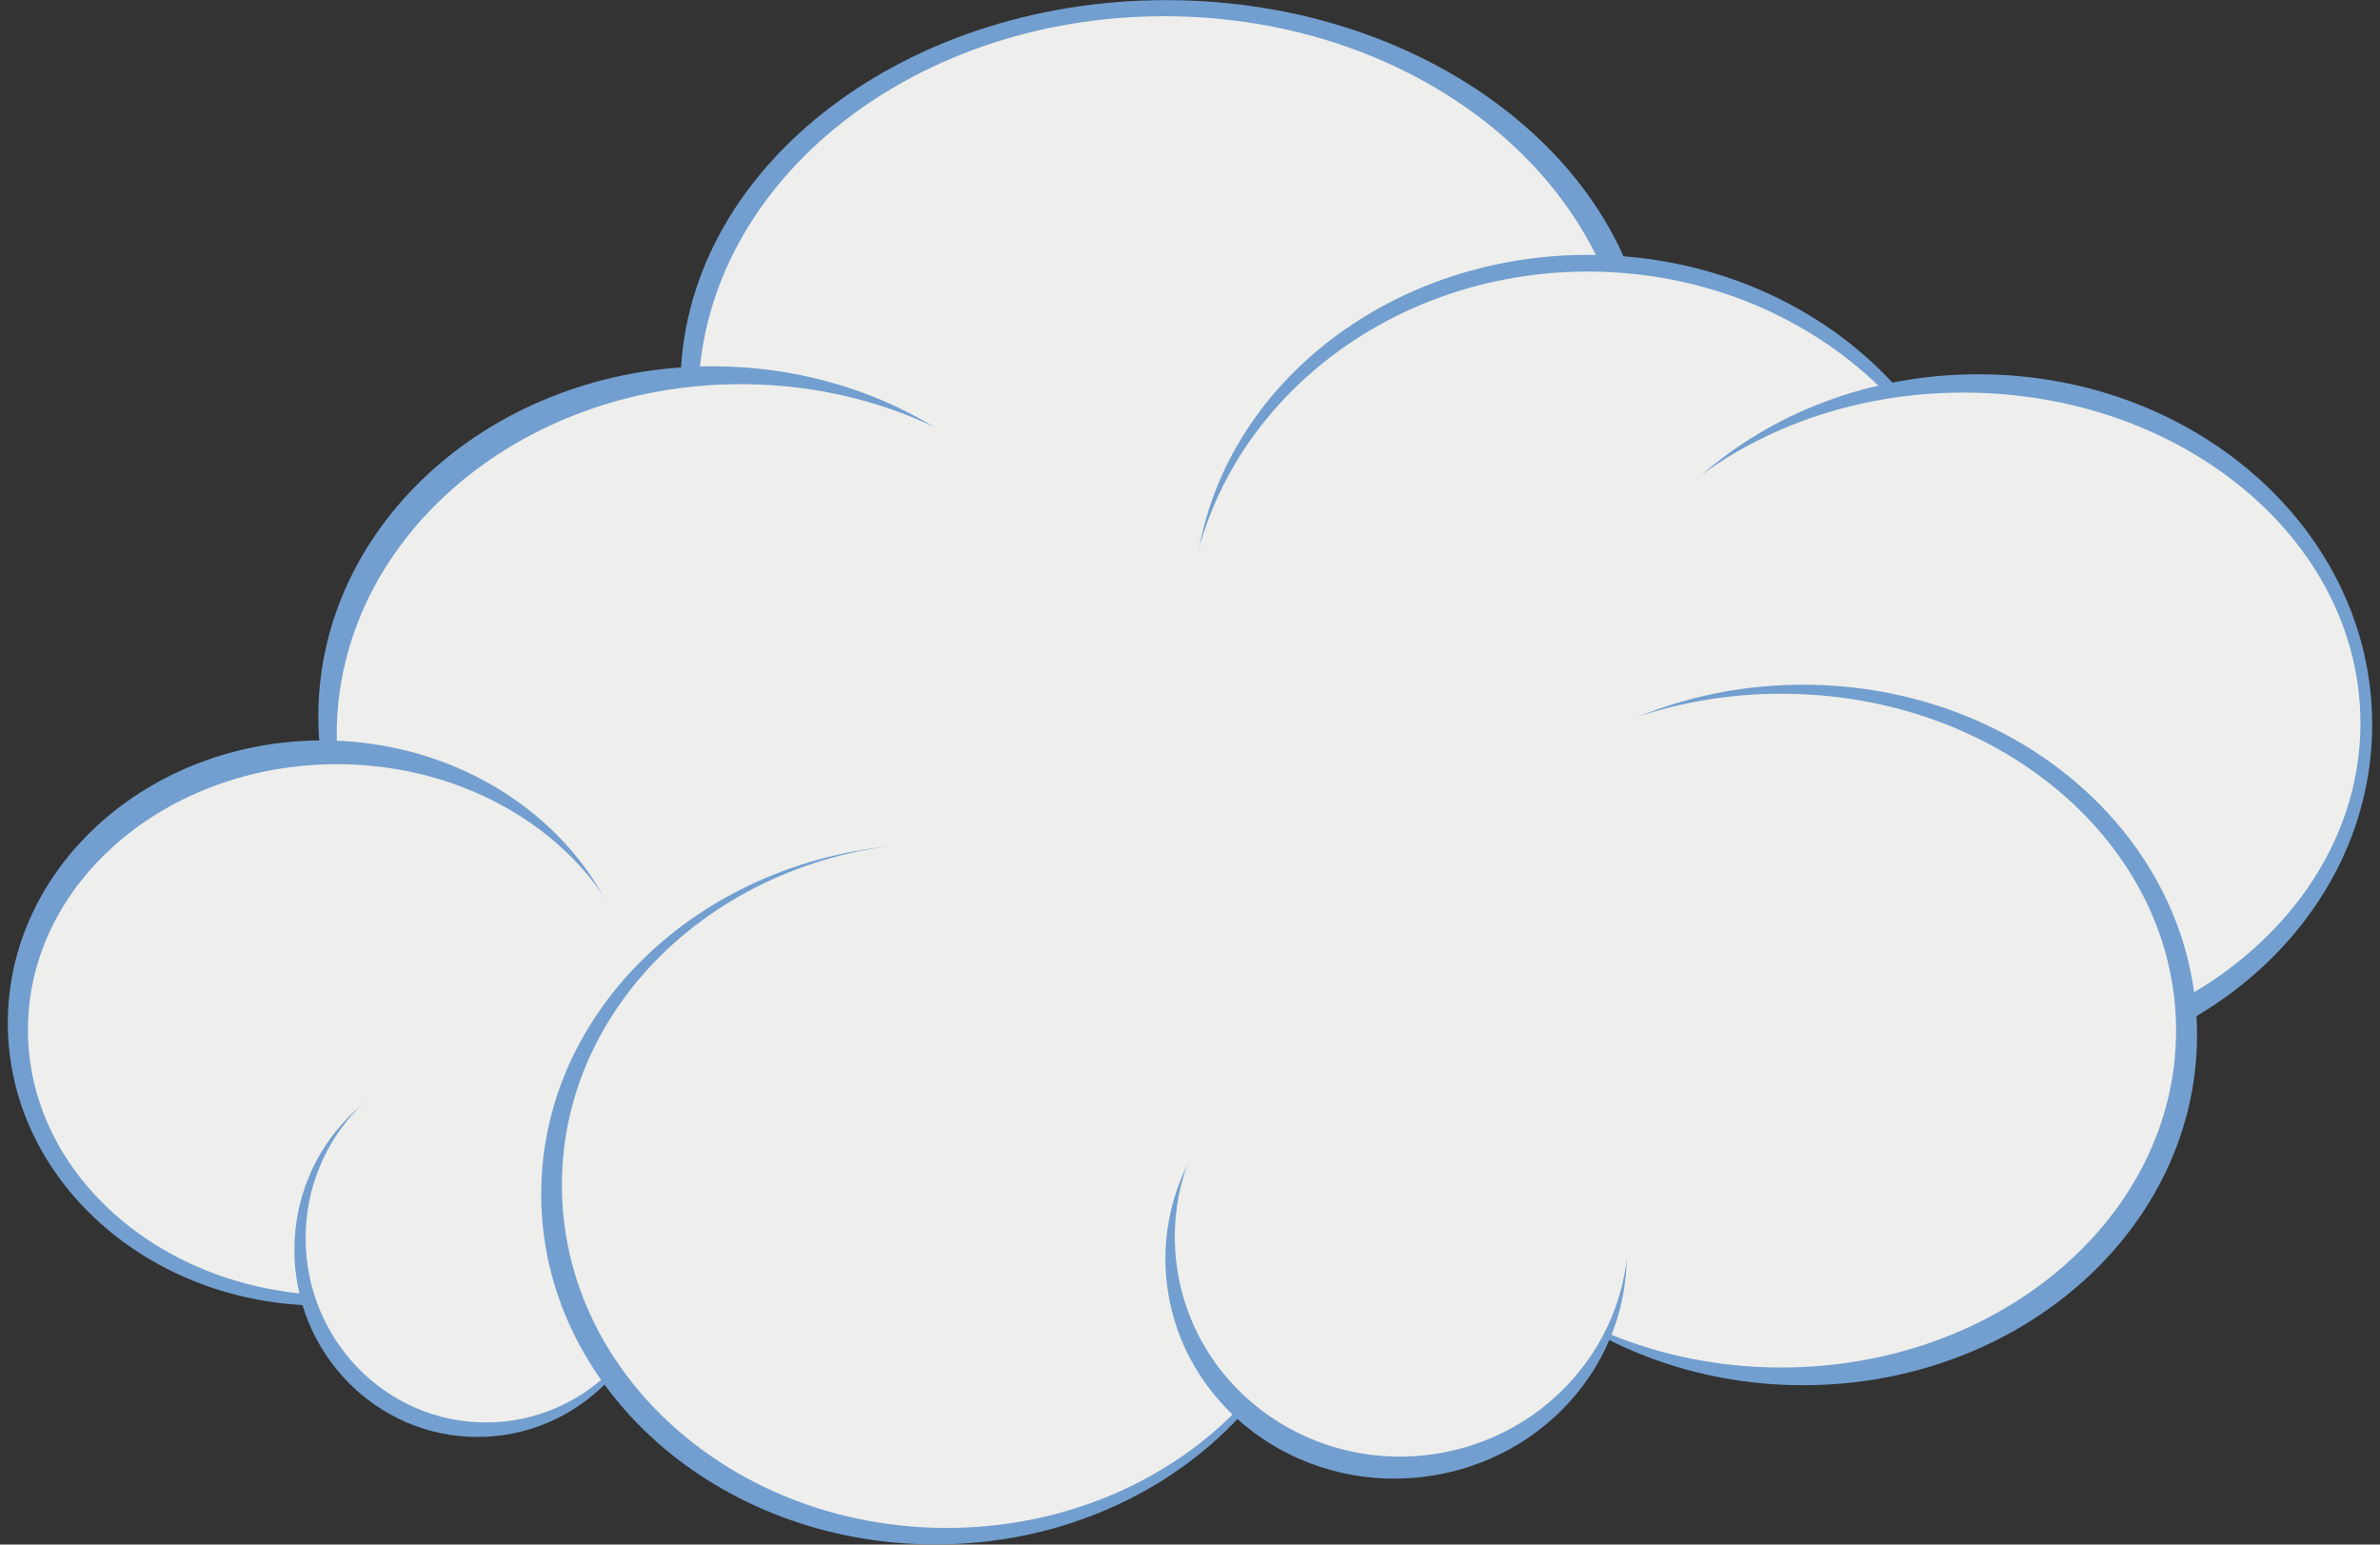
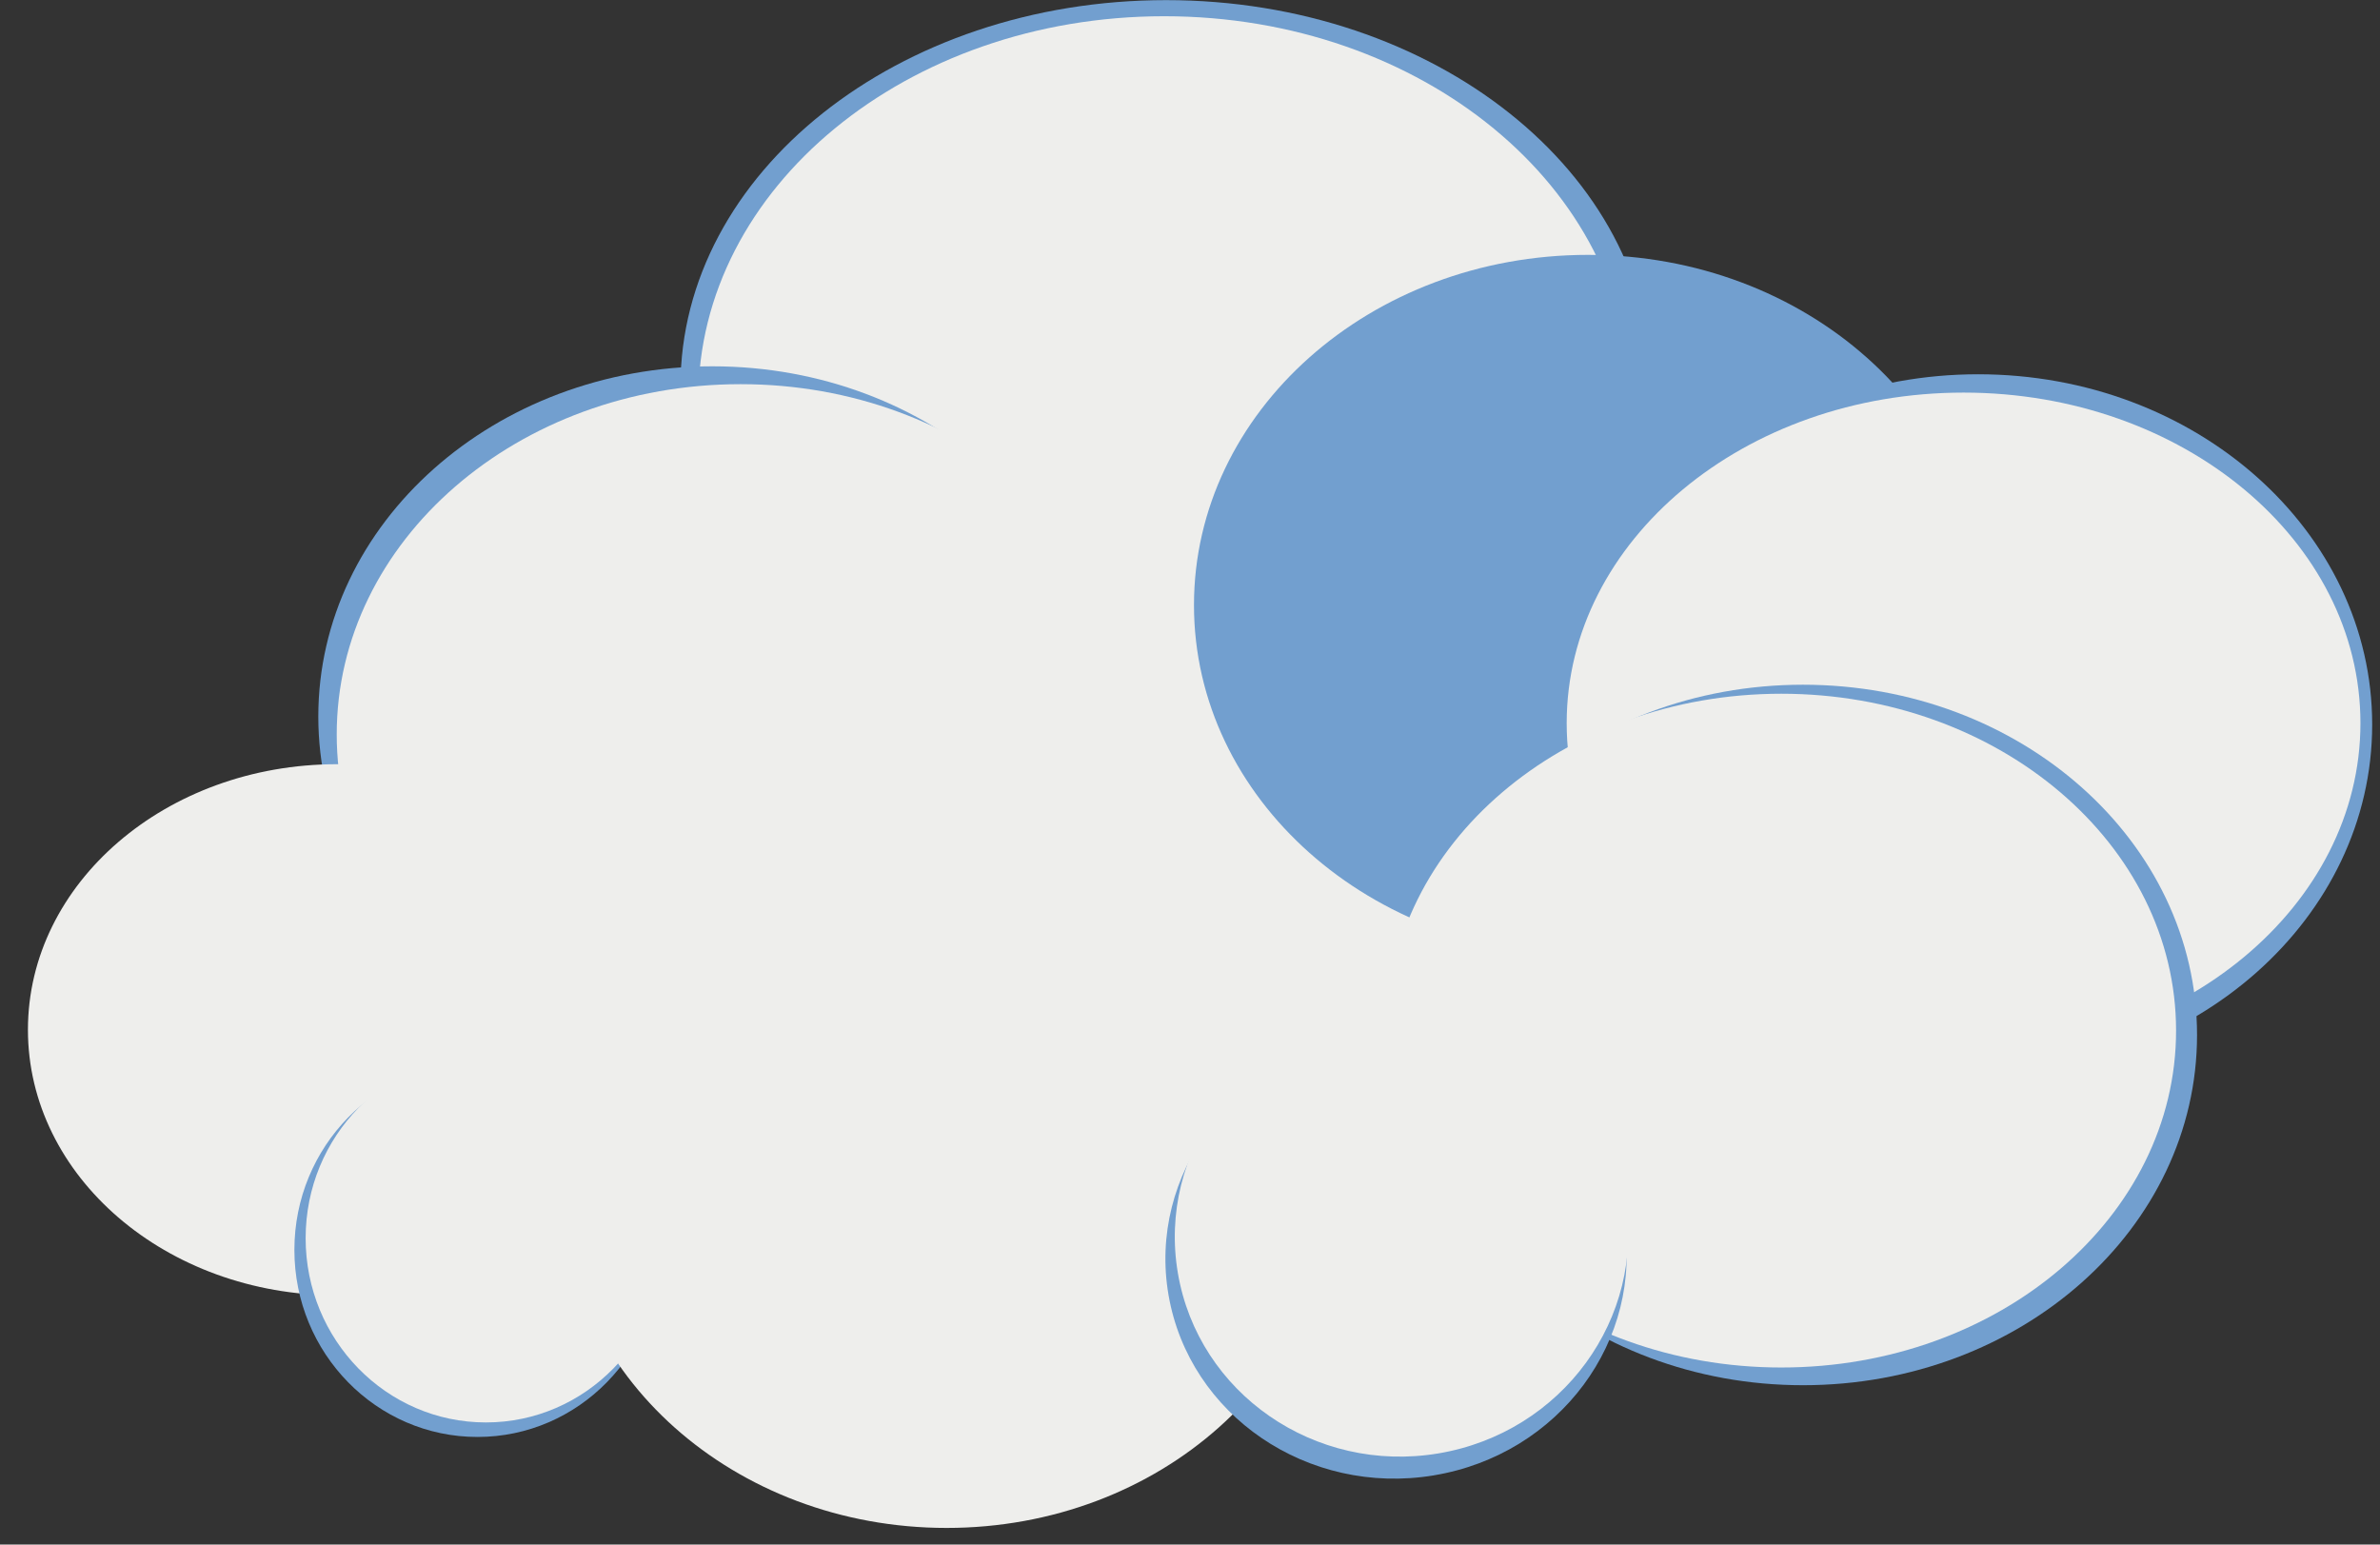
<svg xmlns="http://www.w3.org/2000/svg" xmlns:ns1="http://www.inkscape.org/namespaces/inkscape" xmlns:ns2="http://sodipodi.sourceforge.net/DTD/sodipodi-0.dtd" width="151" height="98" id="svg4189" version="1.1" ns1:version="0.47pre1" ns2:docname="cloud.svg" ns1:output_extension="org.inkscape.output.svg.inkscape" ns1:export-filename="D:\Cliparts\New\cloud.png" ns1:export-xdpi="76.224487" ns1:export-ydpi="76.224487" viewBox="0 0 151 98">
  <rect x="0" y="0" width="151" height="98" fill="#333333" stroke="none" />
  <title id="title4428">Cloud</title>
  <defs id="defs4191">
    <ns1:perspective ns2:type="inkscape:persp3d" ns1:vp_x="0 : 49 : 1" ns1:vp_y="0 : 1000 : 0" ns1:vp_z="151 : 49 : 1" ns1:persp3d-origin="75.5 : 32.666667 : 1" id="perspective4636" />
  </defs>
  <ns2:namedview id="base" pagecolor="#ffffff" bordercolor="#666666" borderopacity="1.0" ns1:pageopacity="0.0" ns1:pageshadow="2" ns1:zoom="7.5714286" ns1:cx="75.5" ns1:cy="49" ns1:document-units="px" ns1:current-layer="layer1" showgrid="false" ns1:showpageshadow="false" width="151px" ns1:window-width="1280" ns1:window-height="977" ns1:window-x="-4" ns1:window-y="-4" ns1:window-maximized="1" />
  <g ns1:label="Calque 1" ns1:groupmode="layer" id="layer1" transform="translate(0,-954.362)">
    <g id="g4449">
      <path id="path2844" d="m 104.794,978.866 c 0,13.529 -13.794,24.496 -30.81,24.496 -17.016,0 -30.81,-10.967 -30.81,-24.496 0,-13.529 13.794,-24.496 30.81,-24.496 17.016,0 30.81,10.967 30.81,24.496 z" style="fill:#729fcf;fill-opacity:1;fill-rule:nonzero;stroke:none" />
      <path id="path2844-3" d="m 103.424,979.71 c 0,13.43 -13.234,24.318 -29.56,24.318 -16.325,0 -29.56,-10.887 -29.56,-24.318 0,-13.43 13.234,-24.318 29.56,-24.318 16.325,0 29.56,10.887 29.56,24.318 z" style="fill:#eeeeec;fill-opacity:1;fill-rule:nonzero;stroke:none" />
      <path id="path2844-9" d="m 106.057,1009.928 c 0,12.274 -11.193,22.223 -25.001,22.223 -13.808,0 -25.001,-9.95 -25.001,-22.223 0,-12.274 11.193,-22.223 25.001,-22.223 13.808,0 25.001,9.95 25.001,22.223 z" style="fill:#eeeeec;fill-opacity:1;fill-rule:nonzero;stroke:none" />
      <path id="path2844-5" d="m 125.755,992.756 c 0,12.274 -11.193,22.223 -25.001,22.223 -13.808,0 -25.001,-9.95 -25.001,-22.223 0,-12.274 11.193,-22.223 25.001,-22.223 13.808,0 25.001,9.95 25.001,22.223 z" style="fill:#729fcf;fill-opacity:1;fill-rule:nonzero;stroke:none" />
      <path id="path2844-11" d="m 70.197,999.827 c 0,12.274 -11.193,22.223 -25.001,22.223 -13.808,0 -25.001,-9.95 -25.001,-22.223 0,-12.274 11.193,-22.223 25.001,-22.223 13.808,0 25.001,9.95 25.001,22.223 z" style="fill:#729fcf;fill-opacity:1;fill-rule:nonzero;stroke:none" />
      <path id="path2844-11-1" d="m 72.616,1000.96 c 0,12.274 -11.473,22.223 -25.626,22.223 -14.153,0 -25.626,-9.95 -25.626,-22.223 0,-12.274 11.473,-22.223 25.626,-22.223 14.153,0 25.626,9.95 25.626,22.223 z" style="fill:#eeeeec;fill-opacity:1;fill-rule:nonzero;stroke:none" />
-       <path id="path2844-1" d="m 40.397,1019.272 c 0,9.903 -8.932,17.93 -19.951,17.93 -11.018,0 -19.951,-8.028 -19.951,-17.93 0,-9.903 8.932,-17.93 19.951,-17.93 11.018,0 19.951,8.028 19.951,17.93 z" style="fill:#729fcf;fill-opacity:1;fill-rule:nonzero;stroke:none" />
      <path id="path2844-1-76" d="m 40.958,1019.699 c 0,9.305 -8.772,16.848 -19.593,16.848 -10.821,0 -19.593,-7.543 -19.593,-16.848 0,-9.305 8.772,-16.848 19.593,-16.848 10.821,0 19.593,7.543 19.593,16.848 z" style="fill:#eeeeec;fill-opacity:1;fill-rule:nonzero;stroke:none" />
-       <path id="path2844-5-4" d="m 126.187,994.888 c 0,12.865 -11.393,23.295 -25.448,23.295 -14.054,0 -25.448,-10.429 -25.448,-23.295 0,-12.865 11.393,-23.295 25.448,-23.295 14.054,0 25.448,10.429 25.448,23.295 z" style="fill:#eeeeec;fill-opacity:1;fill-rule:nonzero;stroke:none" />
      <path id="path2844-2" d="m 150.504,1000.332 c 0,12.274 -11.193,22.223 -25.001,22.223 -13.808,0 -25.001,-9.95 -25.001,-22.223 0,-12.274 11.193,-22.223 25.001,-22.223 13.808,0 25.001,9.95 25.001,22.223 z" style="fill:#729fcf;fill-opacity:1;fill-rule:nonzero;stroke:none" />
      <path id="path2844-2-2" d="m 149.759,1000.245 c 0,11.583 -11.273,20.973 -25.18,20.973 -13.906,0 -25.18,-9.39 -25.18,-20.973 0,-11.583 11.273,-20.973 25.18,-20.973 13.906,0 25.18,9.39 25.18,20.973 z" style="fill:#eeeeec;fill-opacity:1;fill-rule:nonzero;stroke:none" />
      <path id="path2844-1-7" d="m 41.912,1033.667 c 0,6.555 -5.201,11.869 -11.617,11.869 -6.416,0 -11.617,-5.314 -11.617,-11.869 0,-6.555 5.201,-11.869 11.617,-11.869 6.416,0 11.617,5.314 11.617,11.869 z" style="fill:#729fcf;fill-opacity:1;fill-rule:nonzero;stroke:none" />
      <path id="path2844-1-7-2" d="m 42.267,1032.924 c 0,6.457 -5.121,11.691 -11.438,11.691 -6.317,0 -11.438,-5.234 -11.438,-11.691 0,-6.457 5.121,-11.691 11.438,-11.691 6.317,0 11.438,5.234 11.438,11.691 z" style="fill:#eeeeec;fill-opacity:1;fill-rule:nonzero;stroke:none" />
-       <path id="path2844-4" d="m 84.339,1030.131 c 0,12.274 -11.193,22.223 -25.001,22.223 -13.808,0 -25.001,-9.95 -25.001,-22.223 0,-12.274 11.193,-22.223 25.001,-22.223 13.808,0 25.001,9.95 25.001,22.223 z" style="fill:#729fcf;fill-opacity:1;fill-rule:nonzero;stroke:none" />
      <path id="path2844-4-2" d="m 84.475,1029.554 c 0,12.014 -10.93,21.754 -24.413,21.754 -13.483,0 -24.413,-9.739 -24.413,-21.754 0,-12.014 10.93,-21.754 24.413,-21.754 13.483,0 24.413,9.74 24.413,21.754 z" style="fill:#eeeeec;fill-opacity:1;fill-rule:nonzero;stroke:none" />
      <path id="path2844-8" d="m 139.392,1020.03 c 0,12.274 -11.193,22.223 -25.001,22.223 -13.808,0 -25.001,-9.95 -25.001,-22.223 0,-12.274 11.193,-22.223 25.001,-22.223 13.808,0 25.001,9.95 25.001,22.223 z" style="fill:#729fcf;fill-opacity:1;fill-rule:nonzero;stroke:none" />
      <path id="path2844-8-1" d="m 138.062,1019.754 c 0,11.805 -11.213,21.375 -25.046,21.375 -13.832,0 -25.046,-9.57 -25.046,-21.375 0,-11.805 11.213,-21.375 25.046,-21.375 13.832,0 25.046,9.57 25.046,21.375 z" style="fill:#eeeeec;fill-opacity:1;fill-rule:nonzero;stroke:none" />
      <path id="path2844-1-7-6" d="m 90.958,1047.975 c -7.972,1.318 -15.502,-3.805 -16.82,-11.443 -1.318,-7.638 4.076,-14.898 12.048,-16.217 7.972,-1.318 15.502,3.805 16.82,11.443 1.318,7.638 -4.076,14.898 -12.048,16.216 z" style="fill:#729fcf;fill-opacity:1;fill-rule:nonzero;stroke:none" />
      <path id="path2844-1-7-6-5" d="m 91.268,1046.578 c -7.838,1.318 -15.242,-3.805 -16.538,-11.443 -1.296,-7.638 4.008,-14.898 11.845,-16.217 7.838,-1.318 15.242,3.805 16.538,11.443 1.296,7.638 -4.008,14.898 -11.845,16.217 z" style="fill:#eeeeec;fill-opacity:1;fill-rule:nonzero;stroke:none" />
    </g>
  </g>
</svg>